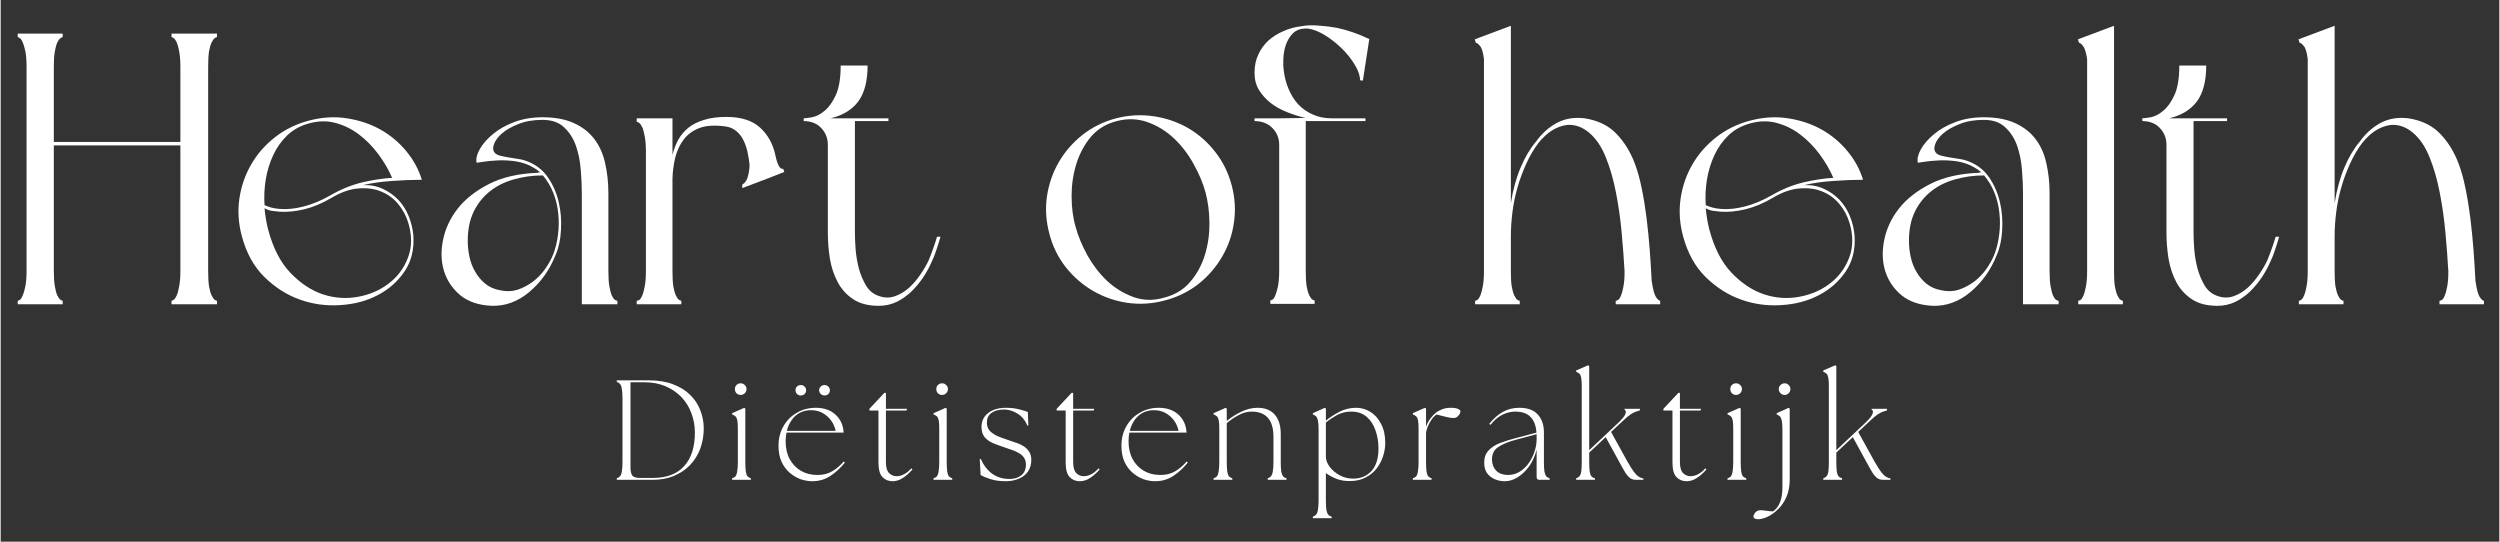
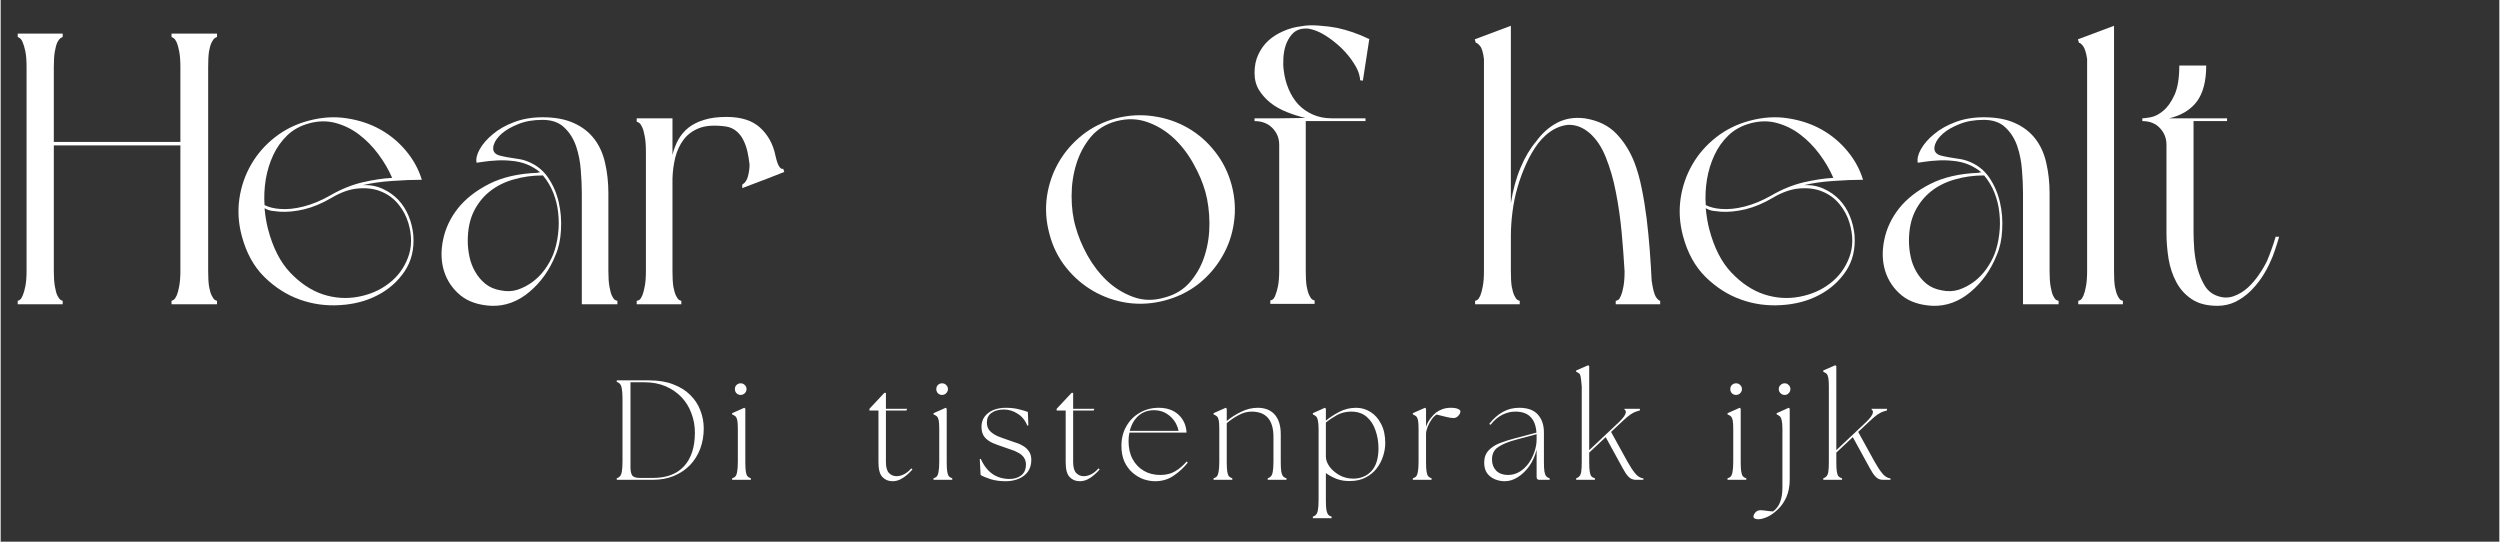
<svg xmlns="http://www.w3.org/2000/svg" width="300" zoomAndPan="magnify" viewBox="0 0 224.88 48.75" height="65" preserveAspectRatio="xMidYMid meet" version="1.0">
  <rect x="0" y="0" width="224.88" height="48.75" fill="#333333" stroke="none" />
  <defs>
    <g />
  </defs>
  <g fill="#ffffff" fill-opacity="1">
    <g transform="translate(0.487, 27.382)">
      <g>
        <path d="M 18.984 -24.047 C 18.93 -24.047 18.859 -24.008 18.766 -23.938 C 18.68 -23.875 18.594 -23.75 18.5 -23.562 C 18.406 -23.375 18.328 -23.109 18.266 -22.766 C 18.211 -22.422 18.188 -21.957 18.188 -21.375 L 18.188 -2.984 C 18.188 -2.43 18.211 -1.973 18.266 -1.609 C 18.328 -1.254 18.406 -0.984 18.5 -0.797 C 18.594 -0.609 18.68 -0.477 18.766 -0.406 C 18.859 -0.344 18.93 -0.312 18.984 -0.312 L 18.984 0 L 14.891 0 L 14.891 -0.312 C 14.93 -0.312 15 -0.344 15.094 -0.406 C 15.188 -0.477 15.273 -0.609 15.359 -0.797 C 15.441 -0.984 15.516 -1.254 15.578 -1.609 C 15.648 -1.973 15.688 -2.43 15.688 -2.984 L 15.688 -14.297 L 4.297 -14.297 L 4.297 -2.984 C 4.297 -2.43 4.328 -1.973 4.391 -1.609 C 4.453 -1.254 4.523 -0.984 4.609 -0.797 C 4.703 -0.609 4.797 -0.477 4.891 -0.406 C 4.984 -0.344 5.051 -0.312 5.094 -0.312 L 5.094 0 L 1.047 0 L 1.047 -0.312 C 1.086 -0.312 1.156 -0.344 1.25 -0.406 C 1.344 -0.477 1.426 -0.609 1.5 -0.797 C 1.582 -0.984 1.66 -1.254 1.734 -1.609 C 1.805 -1.973 1.844 -2.43 1.844 -2.984 L 1.844 -21.375 C 1.844 -21.957 1.805 -22.422 1.734 -22.766 C 1.66 -23.109 1.582 -23.375 1.5 -23.562 C 1.426 -23.75 1.344 -23.875 1.25 -23.938 C 1.156 -24.008 1.086 -24.047 1.047 -24.047 L 1.047 -24.359 L 5.094 -24.359 L 5.094 -24.047 C 5.051 -24.047 4.984 -24.008 4.891 -23.938 C 4.797 -23.875 4.703 -23.75 4.609 -23.562 C 4.523 -23.375 4.453 -23.109 4.391 -22.766 C 4.328 -22.422 4.297 -21.957 4.297 -21.375 L 4.297 -14.609 L 15.688 -14.609 L 15.688 -21.375 C 15.688 -21.957 15.648 -22.422 15.578 -22.766 C 15.516 -23.109 15.441 -23.375 15.359 -23.562 C 15.273 -23.75 15.188 -23.875 15.094 -23.938 C 15 -24.008 14.93 -24.047 14.891 -24.047 L 14.891 -24.359 L 18.984 -24.359 Z M 18.984 -24.047 " />
      </g>
    </g>
  </g>
  <g fill="#ffffff" fill-opacity="1">
    <g transform="translate(20.514, 27.382)">
      <g>
        <path d="M 1.188 -6.141 C 0.883 -7.273 0.812 -8.395 0.969 -9.5 C 1.133 -10.613 1.488 -11.641 2.031 -12.578 C 2.57 -13.516 3.281 -14.328 4.156 -15.016 C 5.039 -15.711 6.051 -16.211 7.188 -16.516 C 8.383 -16.836 9.535 -16.91 10.641 -16.734 C 11.754 -16.566 12.766 -16.227 13.672 -15.719 C 14.578 -15.207 15.352 -14.555 16 -13.766 C 16.645 -12.984 17.109 -12.129 17.391 -11.203 C 16.555 -11.203 15.656 -11.164 14.688 -11.094 C 13.727 -11.031 12.859 -10.906 12.078 -10.719 C 12.723 -10.75 13.316 -10.641 13.859 -10.391 C 14.398 -10.148 14.867 -9.82 15.266 -9.406 C 15.66 -8.988 15.973 -8.5 16.203 -7.938 C 16.43 -7.383 16.57 -6.812 16.625 -6.219 C 16.719 -4.969 16.457 -3.883 15.844 -2.969 C 15.227 -2.051 14.414 -1.332 13.406 -0.812 C 12.406 -0.289 11.281 0.004 10.031 0.078 C 8.781 0.16 7.57 -0.004 6.406 -0.422 C 5.238 -0.836 4.176 -1.516 3.219 -2.453 C 2.27 -3.391 1.594 -4.617 1.188 -6.141 Z M 3.234 -8.641 C 3.297 -7.973 3.398 -7.348 3.547 -6.766 C 3.984 -5.098 4.648 -3.789 5.547 -2.844 C 6.453 -1.895 7.43 -1.242 8.484 -0.891 C 9.535 -0.547 10.594 -0.473 11.656 -0.672 C 12.719 -0.867 13.641 -1.27 14.422 -1.875 C 15.211 -2.477 15.785 -3.25 16.141 -4.188 C 16.504 -5.125 16.516 -6.172 16.172 -7.328 C 15.984 -7.953 15.68 -8.516 15.266 -9.016 C 14.848 -9.523 14.336 -9.898 13.734 -10.141 C 13.141 -10.391 12.457 -10.484 11.688 -10.422 C 10.926 -10.367 10.117 -10.086 9.266 -9.578 C 8.43 -9.086 7.613 -8.742 6.812 -8.547 C 6.02 -8.359 5.285 -8.285 4.609 -8.328 C 4.359 -8.348 4.117 -8.375 3.891 -8.406 C 3.66 -8.445 3.441 -8.523 3.234 -8.641 Z M 14.719 -11.375 C 14.395 -12.125 13.977 -12.836 13.469 -13.516 C 12.957 -14.203 12.383 -14.785 11.75 -15.266 C 11.113 -15.754 10.41 -16.102 9.641 -16.312 C 8.879 -16.52 8.082 -16.508 7.25 -16.281 C 6.469 -16.07 5.812 -15.711 5.281 -15.203 C 4.75 -14.691 4.328 -14.098 4.016 -13.422 C 3.703 -12.754 3.477 -12.023 3.344 -11.234 C 3.219 -10.453 3.18 -9.68 3.234 -8.922 C 3.617 -8.734 4.078 -8.617 4.609 -8.578 C 5.266 -8.523 5.977 -8.598 6.75 -8.797 C 7.52 -8.992 8.312 -9.32 9.125 -9.781 C 10.094 -10.344 11.062 -10.738 12.031 -10.969 C 13.008 -11.195 13.906 -11.332 14.719 -11.375 Z M 14.719 -11.375 " />
      </g>
    </g>
  </g>
  <g fill="#ffffff" fill-opacity="1">
    <g transform="translate(38.772, 27.382)">
      <g>
        <path d="M 16.734 0 L 13.531 0 L 13.531 -10 C 13.531 -10.625 13.5 -11.316 13.438 -12.078 C 13.383 -12.836 13.242 -13.551 13.016 -14.219 C 12.785 -14.895 12.43 -15.457 11.953 -15.906 C 11.484 -16.363 10.832 -16.594 10 -16.594 C 9.164 -16.594 8.441 -16.469 7.828 -16.219 C 7.211 -15.977 6.719 -15.695 6.344 -15.375 C 5.977 -15.051 5.738 -14.727 5.625 -14.406 C 5.508 -14.082 5.531 -13.828 5.688 -13.641 C 5.781 -13.523 5.938 -13.438 6.156 -13.375 C 6.375 -13.32 6.625 -13.27 6.906 -13.219 C 7.188 -13.176 7.484 -13.129 7.797 -13.078 C 8.109 -13.035 8.398 -12.957 8.672 -12.844 C 9.441 -12.539 10.051 -12.055 10.5 -11.391 C 10.945 -10.734 11.266 -10 11.453 -9.188 C 11.641 -8.383 11.707 -7.551 11.656 -6.688 C 11.613 -5.832 11.453 -5.082 11.172 -4.438 C 10.641 -3.094 9.852 -1.984 8.812 -1.109 C 7.77 -0.234 6.633 0.18 5.406 0.141 C 4.25 0.086 3.312 -0.227 2.594 -0.812 C 1.883 -1.406 1.395 -2.133 1.125 -3 C 0.863 -3.863 0.836 -4.801 1.047 -5.812 C 1.254 -6.82 1.695 -7.758 2.375 -8.625 C 3.062 -9.488 4 -10.223 5.188 -10.828 C 6.375 -11.43 7.828 -11.766 9.547 -11.828 C 9.586 -11.859 9.664 -11.875 9.781 -11.875 C 9.438 -12.164 9.035 -12.406 8.578 -12.594 C 8.16 -12.758 7.707 -12.863 7.219 -12.906 C 6.727 -12.957 6.27 -12.969 5.844 -12.938 C 5.414 -12.914 5.035 -12.879 4.703 -12.828 C 4.367 -12.785 4.156 -12.754 4.062 -12.734 C 3.988 -13.078 4.082 -13.484 4.344 -13.953 C 4.613 -14.43 5.008 -14.883 5.531 -15.312 C 6.051 -15.75 6.688 -16.109 7.438 -16.391 C 8.195 -16.68 9.051 -16.828 10 -16.828 C 11.102 -16.828 12.035 -16.656 12.797 -16.312 C 13.566 -15.969 14.18 -15.492 14.641 -14.891 C 15.109 -14.285 15.438 -13.562 15.625 -12.719 C 15.82 -11.875 15.922 -10.969 15.922 -10 L 15.922 -2.984 C 15.922 -2.398 15.953 -1.938 16.016 -1.594 C 16.078 -1.25 16.148 -0.977 16.234 -0.781 C 16.328 -0.582 16.422 -0.453 16.516 -0.391 C 16.609 -0.336 16.68 -0.312 16.734 -0.312 Z M 10.031 -11.594 C 9.102 -11.594 8.227 -11.473 7.406 -11.234 C 6.582 -11.004 5.863 -10.645 5.25 -10.156 C 4.645 -9.676 4.16 -9.066 3.797 -8.328 C 3.441 -7.586 3.266 -6.719 3.266 -5.719 C 3.266 -5.238 3.316 -4.754 3.422 -4.266 C 3.523 -3.785 3.695 -3.336 3.938 -2.922 C 4.176 -2.504 4.477 -2.145 4.844 -1.844 C 5.219 -1.539 5.676 -1.344 6.219 -1.25 C 6.77 -1.133 7.285 -1.156 7.766 -1.312 C 8.254 -1.477 8.707 -1.719 9.125 -2.031 C 9.539 -2.344 9.906 -2.719 10.219 -3.156 C 10.531 -3.594 10.781 -4.047 10.969 -4.516 C 11.176 -5.066 11.316 -5.66 11.391 -6.297 C 11.473 -6.93 11.477 -7.566 11.406 -8.203 C 11.344 -8.836 11.195 -9.441 10.969 -10.016 C 10.738 -10.598 10.426 -11.125 10.031 -11.594 Z M 10.031 -11.594 " />
      </g>
    </g>
  </g>
  <g fill="#ffffff" fill-opacity="1">
    <g transform="translate(56.369, 27.382)">
      <g>
        <path d="M 13.359 -13.391 C 13.547 -12.516 13.781 -12.113 14.062 -12.188 L 14.156 -11.906 L 12.281 -11.172 L 12.188 -11.141 L 10.375 -10.453 L 10.375 -10.766 C 10.633 -10.922 10.805 -11.176 10.891 -11.531 C 10.984 -11.895 11.031 -12.238 11.031 -12.562 C 10.988 -12.957 10.926 -13.344 10.844 -13.719 C 10.758 -14.102 10.633 -14.457 10.469 -14.781 C 10.312 -15.102 10.098 -15.375 9.828 -15.594 C 9.566 -15.812 9.254 -15.945 8.891 -16 C 7.91 -16.133 7.117 -16.086 6.516 -15.859 C 5.922 -15.629 5.445 -15.281 5.094 -14.812 C 4.75 -14.352 4.5 -13.816 4.344 -13.203 C 4.195 -12.586 4.113 -11.957 4.094 -11.312 L 4.094 -2.984 C 4.094 -2.398 4.117 -1.938 4.172 -1.594 C 4.234 -1.25 4.312 -0.977 4.406 -0.781 C 4.5 -0.582 4.594 -0.453 4.688 -0.391 C 4.781 -0.336 4.848 -0.312 4.891 -0.312 L 4.891 0 L 0.875 0 L 0.875 -0.312 C 0.938 -0.312 1.016 -0.336 1.109 -0.391 C 1.203 -0.453 1.289 -0.582 1.375 -0.781 C 1.457 -0.977 1.531 -1.25 1.594 -1.594 C 1.664 -1.938 1.703 -2.398 1.703 -2.984 L 1.703 -13.75 C 1.703 -14.32 1.664 -14.781 1.594 -15.125 C 1.531 -15.477 1.457 -15.742 1.375 -15.922 C 1.289 -16.109 1.203 -16.238 1.109 -16.312 C 1.016 -16.383 0.938 -16.422 0.875 -16.422 L 0.875 -16.734 L 4.094 -16.734 L 4.094 -13.438 C 4.207 -13.914 4.379 -14.367 4.609 -14.797 C 4.848 -15.223 5.156 -15.586 5.531 -15.891 C 5.914 -16.191 6.383 -16.426 6.938 -16.594 C 7.5 -16.77 8.172 -16.859 8.953 -16.859 C 10.273 -16.859 11.285 -16.535 11.984 -15.891 C 12.691 -15.242 13.148 -14.41 13.359 -13.391 Z M 13.359 -13.391 " />
      </g>
    </g>
  </g>
  <g fill="#ffffff" fill-opacity="1">
    <g transform="translate(71.398, 27.382)">
      <g>
-         <path d="M 0.875 -16.734 C 1.008 -16.734 1.258 -16.766 1.625 -16.828 C 2 -16.898 2.375 -17.094 2.75 -17.406 C 3.133 -17.719 3.473 -18.191 3.766 -18.828 C 4.055 -19.461 4.203 -20.348 4.203 -21.484 L 6.625 -21.484 C 6.625 -20.098 6.348 -19.023 5.797 -18.266 C 5.242 -17.516 4.41 -17.004 3.297 -16.734 L 8.5 -16.734 L 8.5 -16.484 L 5.484 -16.484 L 5.484 -6.453 C 5.484 -6.035 5.504 -5.531 5.547 -4.938 C 5.598 -4.352 5.695 -3.773 5.844 -3.203 C 6 -2.641 6.219 -2.125 6.5 -1.656 C 6.789 -1.195 7.18 -0.891 7.672 -0.734 C 8.148 -0.566 8.617 -0.562 9.078 -0.719 C 9.547 -0.883 9.973 -1.141 10.359 -1.484 C 10.742 -1.836 11.082 -2.234 11.375 -2.672 C 11.676 -3.109 11.922 -3.523 12.109 -3.922 C 12.242 -4.242 12.375 -4.582 12.5 -4.938 C 12.633 -5.301 12.758 -5.68 12.875 -6.078 L 13.188 -6.078 C 13.07 -5.66 12.945 -5.258 12.812 -4.875 C 12.688 -4.488 12.547 -4.133 12.391 -3.812 C 12.18 -3.332 11.922 -2.859 11.609 -2.391 C 11.297 -1.93 10.941 -1.508 10.547 -1.125 C 10.148 -0.75 9.707 -0.441 9.219 -0.203 C 8.738 0.023 8.211 0.141 7.641 0.141 C 6.691 0.141 5.922 -0.055 5.328 -0.453 C 4.734 -0.848 4.27 -1.359 3.938 -1.984 C 3.602 -2.609 3.367 -3.312 3.234 -4.094 C 3.109 -4.883 3.047 -5.672 3.047 -6.453 L 3.047 -14.359 C 3.047 -14.941 2.848 -15.441 2.453 -15.859 C 2.066 -16.273 1.539 -16.484 0.875 -16.484 Z M 0.875 -16.734 " />
-       </g>
+         </g>
    </g>
  </g>
  <g fill="#ffffff" fill-opacity="1">
    <g transform="translate(85.456, 27.382)">
      <g />
    </g>
  </g>
  <g fill="#ffffff" fill-opacity="1">
    <g transform="translate(93.196, 27.382)">
      <g>
        <path d="M 1.188 -6.344 C 0.883 -7.477 0.812 -8.598 0.969 -9.703 C 1.133 -10.816 1.488 -11.844 2.031 -12.781 C 2.57 -13.719 3.281 -14.535 4.156 -15.234 C 5.039 -15.93 6.051 -16.43 7.188 -16.734 C 8.32 -17.023 9.441 -17.086 10.547 -16.922 C 11.66 -16.766 12.691 -16.414 13.641 -15.875 C 14.586 -15.332 15.406 -14.617 16.094 -13.734 C 16.789 -12.859 17.289 -11.852 17.594 -10.719 C 17.895 -9.582 17.961 -8.457 17.797 -7.344 C 17.641 -6.238 17.285 -5.219 16.734 -4.281 C 16.191 -3.344 15.484 -2.523 14.609 -1.828 C 13.734 -1.141 12.727 -0.645 11.594 -0.344 C 10.457 -0.039 9.332 0.031 8.219 -0.125 C 7.113 -0.289 6.086 -0.645 5.141 -1.188 C 4.191 -1.738 3.367 -2.453 2.672 -3.328 C 1.973 -4.211 1.477 -5.219 1.188 -6.344 Z M 15.234 -10.094 C 15.004 -10.926 14.645 -11.773 14.156 -12.641 C 13.676 -13.516 13.086 -14.281 12.391 -14.938 C 11.691 -15.594 10.898 -16.078 10.016 -16.391 C 9.141 -16.703 8.219 -16.734 7.25 -16.484 C 6.281 -16.234 5.5 -15.754 4.906 -15.047 C 4.32 -14.336 3.891 -13.523 3.609 -12.609 C 3.328 -11.703 3.188 -10.742 3.188 -9.734 C 3.188 -8.723 3.305 -7.801 3.547 -6.969 C 3.773 -6.133 4.129 -5.281 4.609 -4.406 C 5.098 -3.531 5.688 -2.766 6.375 -2.109 C 7.07 -1.461 7.859 -0.977 8.734 -0.656 C 9.617 -0.332 10.547 -0.312 11.516 -0.594 C 12.492 -0.844 13.281 -1.32 13.875 -2.031 C 14.477 -2.738 14.914 -3.547 15.188 -4.453 C 15.469 -5.367 15.602 -6.328 15.594 -7.328 C 15.582 -8.336 15.461 -9.258 15.234 -10.094 Z M 15.234 -10.094 " />
      </g>
    </g>
  </g>
  <g fill="#ffffff" fill-opacity="1">
    <g transform="translate(111.974, 27.382)">
      <g>
        <path d="M 5.484 -3.016 C 5.484 -2.441 5.508 -1.977 5.562 -1.625 C 5.625 -1.281 5.703 -1.008 5.797 -0.812 C 5.891 -0.613 5.984 -0.484 6.078 -0.422 C 6.172 -0.367 6.238 -0.344 6.281 -0.344 L 6.281 -0.031 L 2.297 -0.031 L 2.297 -0.344 C 2.336 -0.344 2.406 -0.367 2.5 -0.422 C 2.594 -0.484 2.676 -0.613 2.75 -0.812 C 2.832 -1.008 2.91 -1.281 2.984 -1.625 C 3.055 -1.977 3.094 -2.441 3.094 -3.016 L 3.094 -14.359 C 3.094 -14.941 2.891 -15.441 2.484 -15.859 C 2.078 -16.273 1.539 -16.484 0.875 -16.484 L 0.875 -16.734 L 3.094 -16.734 L 5.453 -16.766 C 4.891 -16.898 4.332 -17.078 3.781 -17.297 C 3.227 -17.516 2.738 -17.789 2.312 -18.125 C 1.883 -18.469 1.535 -18.859 1.266 -19.297 C 1.004 -19.734 0.875 -20.242 0.875 -20.828 C 0.875 -21.453 0.988 -22.004 1.219 -22.484 C 1.445 -22.973 1.75 -23.391 2.125 -23.734 C 2.508 -24.078 2.957 -24.359 3.469 -24.578 C 3.977 -24.805 4.508 -24.953 5.062 -25.016 C 5.531 -25.109 6.062 -25.129 6.656 -25.078 C 7.258 -25.035 7.805 -24.969 8.297 -24.875 C 9.266 -24.664 10.203 -24.344 11.109 -23.906 L 11.203 -23.875 L 10.625 -20.125 L 10.375 -20.156 C 10.375 -20.281 10.363 -20.375 10.344 -20.438 C 10.289 -20.812 10.113 -21.227 9.812 -21.688 C 9.52 -22.156 9.141 -22.617 8.672 -23.078 C 8.211 -23.516 7.723 -23.895 7.203 -24.219 C 6.68 -24.539 6.176 -24.738 5.688 -24.812 C 5.57 -24.812 5.473 -24.812 5.391 -24.812 C 5.316 -24.812 5.219 -24.801 5.094 -24.781 C 4.727 -24.707 4.43 -24.531 4.203 -24.25 C 3.973 -23.977 3.797 -23.656 3.672 -23.281 C 3.555 -22.914 3.488 -22.531 3.469 -22.125 C 3.445 -21.719 3.457 -21.363 3.5 -21.062 C 3.57 -20.457 3.719 -19.895 3.938 -19.375 C 4.156 -18.852 4.441 -18.395 4.797 -18 C 5.16 -17.613 5.598 -17.305 6.109 -17.078 C 6.617 -16.848 7.188 -16.734 7.812 -16.734 L 10.859 -16.734 L 10.859 -16.484 L 5.484 -16.484 Z M 5.484 -3.016 " />
      </g>
    </g>
  </g>
  <g fill="#ffffff" fill-opacity="1">
    <g transform="translate(124.052, 27.382)">
      <g />
    </g>
  </g>
  <g fill="#ffffff" fill-opacity="1">
    <g transform="translate(131.793, 27.382)">
      <g>
        <path d="M 13.562 -0.312 C 13.613 -0.312 13.688 -0.336 13.781 -0.391 C 13.875 -0.453 13.957 -0.578 14.031 -0.766 C 14.113 -0.953 14.188 -1.219 14.25 -1.562 C 14.32 -1.906 14.359 -2.367 14.359 -2.953 C 14.297 -4.055 14.207 -5.234 14.094 -6.484 C 13.977 -7.734 13.805 -8.93 13.578 -10.078 C 13.359 -11.223 13.055 -12.27 12.672 -13.219 C 12.297 -14.164 11.797 -14.906 11.172 -15.438 C 10.566 -15.945 9.922 -16.18 9.234 -16.141 C 8.535 -16.066 7.875 -15.754 7.25 -15.203 C 7 -14.973 6.781 -14.738 6.594 -14.5 C 6.176 -13.945 5.812 -13.32 5.5 -12.625 C 5.188 -11.938 4.926 -11.227 4.719 -10.5 C 4.508 -9.77 4.359 -9.031 4.266 -8.281 C 4.172 -7.531 4.125 -6.805 4.125 -6.109 L 4.125 -2.984 C 4.125 -2.398 4.148 -1.938 4.203 -1.594 C 4.266 -1.25 4.344 -0.977 4.438 -0.781 C 4.531 -0.582 4.625 -0.453 4.719 -0.391 C 4.812 -0.336 4.879 -0.312 4.922 -0.312 L 4.922 0 L 0.906 0 L 0.906 -0.312 C 0.945 -0.312 1.016 -0.336 1.109 -0.391 C 1.203 -0.453 1.289 -0.582 1.375 -0.781 C 1.457 -0.977 1.531 -1.25 1.594 -1.594 C 1.664 -1.938 1.703 -2.398 1.703 -2.984 L 1.703 -22.078 C 1.629 -22.672 1.508 -23.062 1.344 -23.25 C 1.188 -23.438 1.062 -23.531 0.969 -23.531 L 0.875 -23.844 L 4.125 -25.062 L 4.125 -9.094 C 4.312 -10.289 4.602 -11.359 5 -12.297 C 5.395 -13.234 5.859 -14.016 6.391 -14.641 C 6.922 -15.379 7.551 -15.941 8.281 -16.328 C 9.008 -16.711 9.836 -16.848 10.766 -16.734 C 11.961 -16.547 12.91 -16.086 13.609 -15.359 C 14.316 -14.629 14.867 -13.742 15.266 -12.703 C 15.523 -12.023 15.738 -11.258 15.906 -10.406 C 16.082 -9.551 16.227 -8.656 16.344 -7.719 C 16.457 -6.781 16.551 -5.832 16.625 -4.875 C 16.695 -3.914 16.754 -2.992 16.797 -2.109 C 16.91 -1.348 17.039 -0.859 17.188 -0.641 C 17.344 -0.422 17.469 -0.312 17.562 -0.312 L 17.562 0 L 13.562 0 Z M 13.562 -0.312 " />
      </g>
    </g>
  </g>
  <g fill="#ffffff" fill-opacity="1">
    <g transform="translate(150.223, 27.382)">
      <g>
        <path d="M 1.188 -6.141 C 0.883 -7.273 0.812 -8.395 0.969 -9.5 C 1.133 -10.613 1.488 -11.641 2.031 -12.578 C 2.57 -13.516 3.281 -14.328 4.156 -15.016 C 5.039 -15.711 6.051 -16.211 7.188 -16.516 C 8.383 -16.836 9.535 -16.91 10.641 -16.734 C 11.754 -16.566 12.766 -16.227 13.672 -15.719 C 14.578 -15.207 15.352 -14.555 16 -13.766 C 16.645 -12.984 17.109 -12.129 17.391 -11.203 C 16.555 -11.203 15.656 -11.164 14.688 -11.094 C 13.727 -11.031 12.859 -10.906 12.078 -10.719 C 12.723 -10.75 13.316 -10.641 13.859 -10.391 C 14.398 -10.148 14.867 -9.82 15.266 -9.406 C 15.66 -8.988 15.973 -8.5 16.203 -7.938 C 16.43 -7.383 16.57 -6.812 16.625 -6.219 C 16.719 -4.969 16.457 -3.883 15.844 -2.969 C 15.227 -2.051 14.414 -1.332 13.406 -0.812 C 12.406 -0.289 11.281 0.004 10.031 0.078 C 8.781 0.16 7.57 -0.004 6.406 -0.422 C 5.238 -0.836 4.176 -1.516 3.219 -2.453 C 2.27 -3.391 1.594 -4.617 1.188 -6.141 Z M 3.234 -8.641 C 3.297 -7.973 3.398 -7.348 3.547 -6.766 C 3.984 -5.098 4.648 -3.789 5.547 -2.844 C 6.453 -1.895 7.43 -1.242 8.484 -0.891 C 9.535 -0.547 10.594 -0.473 11.656 -0.672 C 12.719 -0.867 13.641 -1.27 14.422 -1.875 C 15.211 -2.477 15.785 -3.25 16.141 -4.188 C 16.504 -5.125 16.516 -6.172 16.172 -7.328 C 15.984 -7.953 15.68 -8.516 15.266 -9.016 C 14.848 -9.523 14.336 -9.898 13.734 -10.141 C 13.141 -10.391 12.457 -10.484 11.688 -10.422 C 10.926 -10.367 10.117 -10.086 9.266 -9.578 C 8.43 -9.086 7.613 -8.742 6.812 -8.547 C 6.02 -8.359 5.285 -8.285 4.609 -8.328 C 4.359 -8.348 4.117 -8.375 3.891 -8.406 C 3.66 -8.445 3.441 -8.523 3.234 -8.641 Z M 14.719 -11.375 C 14.395 -12.125 13.977 -12.836 13.469 -13.516 C 12.957 -14.203 12.383 -14.785 11.75 -15.266 C 11.113 -15.754 10.41 -16.102 9.641 -16.312 C 8.879 -16.52 8.082 -16.508 7.25 -16.281 C 6.469 -16.07 5.812 -15.711 5.281 -15.203 C 4.75 -14.691 4.328 -14.098 4.016 -13.422 C 3.703 -12.754 3.477 -12.023 3.344 -11.234 C 3.219 -10.453 3.18 -9.68 3.234 -8.922 C 3.617 -8.734 4.078 -8.617 4.609 -8.578 C 5.266 -8.523 5.977 -8.598 6.75 -8.797 C 7.52 -8.992 8.312 -9.32 9.125 -9.781 C 10.094 -10.344 11.062 -10.738 12.031 -10.969 C 13.008 -11.195 13.906 -11.332 14.719 -11.375 Z M 14.719 -11.375 " />
      </g>
    </g>
  </g>
  <g fill="#ffffff" fill-opacity="1">
    <g transform="translate(168.48, 27.382)">
      <g>
        <path d="M 16.734 0 L 13.531 0 L 13.531 -10 C 13.531 -10.625 13.5 -11.316 13.438 -12.078 C 13.383 -12.836 13.242 -13.551 13.016 -14.219 C 12.785 -14.895 12.43 -15.457 11.953 -15.906 C 11.484 -16.363 10.832 -16.594 10 -16.594 C 9.164 -16.594 8.441 -16.469 7.828 -16.219 C 7.211 -15.977 6.719 -15.695 6.344 -15.375 C 5.977 -15.051 5.738 -14.727 5.625 -14.406 C 5.508 -14.082 5.531 -13.828 5.688 -13.641 C 5.781 -13.523 5.938 -13.438 6.156 -13.375 C 6.375 -13.32 6.625 -13.27 6.906 -13.219 C 7.188 -13.176 7.484 -13.129 7.797 -13.078 C 8.109 -13.035 8.398 -12.957 8.672 -12.844 C 9.441 -12.539 10.051 -12.055 10.5 -11.391 C 10.945 -10.734 11.266 -10 11.453 -9.188 C 11.641 -8.383 11.707 -7.551 11.656 -6.688 C 11.613 -5.832 11.453 -5.082 11.172 -4.438 C 10.641 -3.094 9.852 -1.984 8.812 -1.109 C 7.77 -0.234 6.633 0.18 5.406 0.141 C 4.25 0.086 3.312 -0.227 2.594 -0.812 C 1.883 -1.406 1.395 -2.133 1.125 -3 C 0.863 -3.863 0.836 -4.801 1.047 -5.812 C 1.254 -6.82 1.695 -7.758 2.375 -8.625 C 3.062 -9.488 4 -10.223 5.188 -10.828 C 6.375 -11.43 7.828 -11.766 9.547 -11.828 C 9.586 -11.859 9.664 -11.875 9.781 -11.875 C 9.438 -12.164 9.035 -12.406 8.578 -12.594 C 8.16 -12.758 7.707 -12.863 7.219 -12.906 C 6.727 -12.957 6.27 -12.969 5.844 -12.938 C 5.414 -12.914 5.035 -12.879 4.703 -12.828 C 4.367 -12.785 4.156 -12.754 4.062 -12.734 C 3.988 -13.078 4.082 -13.484 4.344 -13.953 C 4.613 -14.43 5.008 -14.883 5.531 -15.312 C 6.051 -15.75 6.688 -16.109 7.438 -16.391 C 8.195 -16.68 9.051 -16.828 10 -16.828 C 11.102 -16.828 12.035 -16.656 12.797 -16.312 C 13.566 -15.969 14.18 -15.492 14.641 -14.891 C 15.109 -14.285 15.438 -13.562 15.625 -12.719 C 15.82 -11.875 15.922 -10.969 15.922 -10 L 15.922 -2.984 C 15.922 -2.398 15.953 -1.938 16.016 -1.594 C 16.078 -1.25 16.148 -0.977 16.234 -0.781 C 16.328 -0.582 16.422 -0.453 16.516 -0.391 C 16.609 -0.336 16.68 -0.312 16.734 -0.312 Z M 10.031 -11.594 C 9.102 -11.594 8.227 -11.473 7.406 -11.234 C 6.582 -11.004 5.863 -10.645 5.25 -10.156 C 4.645 -9.676 4.16 -9.066 3.797 -8.328 C 3.441 -7.586 3.266 -6.719 3.266 -5.719 C 3.266 -5.238 3.316 -4.754 3.422 -4.266 C 3.523 -3.785 3.695 -3.336 3.938 -2.922 C 4.176 -2.504 4.477 -2.145 4.844 -1.844 C 5.219 -1.539 5.676 -1.344 6.219 -1.25 C 6.77 -1.133 7.285 -1.156 7.766 -1.312 C 8.254 -1.477 8.707 -1.719 9.125 -2.031 C 9.539 -2.344 9.906 -2.719 10.219 -3.156 C 10.531 -3.594 10.781 -4.047 10.969 -4.516 C 11.176 -5.066 11.316 -5.66 11.391 -6.297 C 11.473 -6.93 11.477 -7.566 11.406 -8.203 C 11.344 -8.836 11.195 -9.441 10.969 -10.016 C 10.738 -10.598 10.426 -11.125 10.031 -11.594 Z M 10.031 -11.594 " />
      </g>
    </g>
  </g>
  <g fill="#ffffff" fill-opacity="1">
    <g transform="translate(186.078, 27.382)">
      <g>
        <path d="M 4.922 0 L 0.906 0 L 0.906 -0.312 C 0.945 -0.312 1.016 -0.336 1.109 -0.391 C 1.203 -0.453 1.289 -0.582 1.375 -0.781 C 1.457 -0.977 1.531 -1.25 1.594 -1.594 C 1.664 -1.938 1.703 -2.398 1.703 -2.984 L 1.703 -22.078 C 1.609 -22.672 1.484 -23.062 1.328 -23.25 C 1.18 -23.438 1.062 -23.531 0.969 -23.531 L 0.875 -23.844 L 4.125 -25.062 L 4.125 -2.984 C 4.125 -2.398 4.148 -1.938 4.203 -1.594 C 4.266 -1.25 4.344 -0.977 4.438 -0.781 C 4.531 -0.582 4.625 -0.453 4.719 -0.391 C 4.812 -0.336 4.879 -0.312 4.922 -0.312 Z M 4.922 0 " />
      </g>
    </g>
  </g>
  <g fill="#ffffff" fill-opacity="1">
    <g transform="translate(191.875, 27.382)">
      <g>
        <path d="M 0.875 -16.734 C 1.008 -16.734 1.258 -16.766 1.625 -16.828 C 2 -16.898 2.375 -17.094 2.75 -17.406 C 3.133 -17.719 3.473 -18.191 3.766 -18.828 C 4.055 -19.461 4.203 -20.348 4.203 -21.484 L 6.625 -21.484 C 6.625 -20.098 6.348 -19.023 5.797 -18.266 C 5.242 -17.516 4.41 -17.004 3.297 -16.734 L 8.5 -16.734 L 8.5 -16.484 L 5.484 -16.484 L 5.484 -6.453 C 5.484 -6.035 5.504 -5.531 5.547 -4.938 C 5.598 -4.352 5.695 -3.773 5.844 -3.203 C 6 -2.641 6.219 -2.125 6.5 -1.656 C 6.789 -1.195 7.18 -0.891 7.672 -0.734 C 8.148 -0.566 8.617 -0.562 9.078 -0.719 C 9.547 -0.883 9.973 -1.141 10.359 -1.484 C 10.742 -1.836 11.082 -2.234 11.375 -2.672 C 11.676 -3.109 11.922 -3.523 12.109 -3.922 C 12.242 -4.242 12.375 -4.582 12.5 -4.938 C 12.633 -5.301 12.758 -5.68 12.875 -6.078 L 13.188 -6.078 C 13.07 -5.66 12.945 -5.258 12.812 -4.875 C 12.688 -4.488 12.547 -4.133 12.391 -3.812 C 12.18 -3.332 11.922 -2.859 11.609 -2.391 C 11.297 -1.93 10.941 -1.508 10.547 -1.125 C 10.148 -0.75 9.707 -0.441 9.219 -0.203 C 8.738 0.023 8.211 0.141 7.641 0.141 C 6.691 0.141 5.922 -0.055 5.328 -0.453 C 4.734 -0.848 4.27 -1.359 3.938 -1.984 C 3.602 -2.609 3.367 -3.312 3.234 -4.094 C 3.109 -4.883 3.047 -5.672 3.047 -6.453 L 3.047 -14.359 C 3.047 -14.941 2.848 -15.441 2.453 -15.859 C 2.066 -16.273 1.539 -16.484 0.875 -16.484 Z M 0.875 -16.734 " />
      </g>
    </g>
  </g>
  <g fill="#ffffff" fill-opacity="1">
    <g transform="translate(205.932, 27.382)">
      <g>
-         <path d="M 13.562 -0.312 C 13.613 -0.312 13.688 -0.336 13.781 -0.391 C 13.875 -0.453 13.957 -0.578 14.031 -0.766 C 14.113 -0.953 14.188 -1.219 14.25 -1.562 C 14.32 -1.906 14.359 -2.367 14.359 -2.953 C 14.297 -4.055 14.207 -5.234 14.094 -6.484 C 13.977 -7.734 13.805 -8.93 13.578 -10.078 C 13.359 -11.223 13.055 -12.27 12.672 -13.219 C 12.297 -14.164 11.797 -14.906 11.172 -15.438 C 10.566 -15.945 9.922 -16.18 9.234 -16.141 C 8.535 -16.066 7.875 -15.754 7.25 -15.203 C 7 -14.973 6.781 -14.738 6.594 -14.5 C 6.176 -13.945 5.812 -13.32 5.5 -12.625 C 5.188 -11.938 4.926 -11.227 4.719 -10.5 C 4.508 -9.77 4.359 -9.031 4.266 -8.281 C 4.172 -7.531 4.125 -6.805 4.125 -6.109 L 4.125 -2.984 C 4.125 -2.398 4.148 -1.938 4.203 -1.594 C 4.266 -1.25 4.344 -0.977 4.438 -0.781 C 4.531 -0.582 4.625 -0.453 4.719 -0.391 C 4.812 -0.336 4.879 -0.312 4.922 -0.312 L 4.922 0 L 0.906 0 L 0.906 -0.312 C 0.945 -0.312 1.016 -0.336 1.109 -0.391 C 1.203 -0.453 1.289 -0.582 1.375 -0.781 C 1.457 -0.977 1.531 -1.25 1.594 -1.594 C 1.664 -1.938 1.703 -2.398 1.703 -2.984 L 1.703 -22.078 C 1.629 -22.672 1.508 -23.062 1.344 -23.25 C 1.188 -23.438 1.062 -23.531 0.969 -23.531 L 0.875 -23.844 L 4.125 -25.062 L 4.125 -9.094 C 4.312 -10.289 4.602 -11.359 5 -12.297 C 5.395 -13.234 5.859 -14.016 6.391 -14.641 C 6.922 -15.379 7.551 -15.941 8.281 -16.328 C 9.008 -16.711 9.836 -16.848 10.766 -16.734 C 11.961 -16.547 12.91 -16.086 13.609 -15.359 C 14.316 -14.629 14.867 -13.742 15.266 -12.703 C 15.523 -12.023 15.738 -11.258 15.906 -10.406 C 16.082 -9.551 16.227 -8.656 16.344 -7.719 C 16.457 -6.781 16.551 -5.832 16.625 -4.875 C 16.695 -3.914 16.754 -2.992 16.797 -2.109 C 16.91 -1.348 17.039 -0.859 17.188 -0.641 C 17.344 -0.422 17.469 -0.312 17.562 -0.312 L 17.562 0 L 13.562 0 Z M 13.562 -0.312 " />
-       </g>
+         </g>
    </g>
  </g>
  <g fill="#ffffff" fill-opacity="1">
    <g transform="translate(54.746, 43.185)">
      <g>
        <path d="M 0.703 0 L 0.703 -0.141 C 0.816 -0.172 0.91 -0.227 0.984 -0.312 C 1.066 -0.395 1.125 -0.535 1.156 -0.734 C 1.195 -0.93 1.219 -1.227 1.219 -1.625 L 1.219 -7.328 C 1.219 -7.711 1.195 -8.004 1.156 -8.203 C 1.125 -8.41 1.066 -8.555 0.984 -8.641 C 0.91 -8.723 0.816 -8.781 0.703 -8.812 L 0.703 -8.953 L 3.609 -8.953 C 4.453 -8.953 5.176 -8.832 5.781 -8.594 C 6.395 -8.363 6.906 -8.047 7.312 -7.641 C 7.719 -7.242 8.02 -6.785 8.219 -6.266 C 8.426 -5.742 8.531 -5.195 8.531 -4.625 C 8.531 -3.977 8.426 -3.375 8.219 -2.812 C 8.008 -2.25 7.703 -1.754 7.297 -1.328 C 6.891 -0.91 6.398 -0.582 5.828 -0.344 C 5.266 -0.113 4.629 0 3.922 0 Z M 1.938 -1.109 C 1.938 -0.816 1.984 -0.586 2.078 -0.422 C 2.18 -0.254 2.41 -0.172 2.766 -0.172 L 3.969 -0.172 C 5.188 -0.172 6.117 -0.523 6.766 -1.234 C 7.41 -1.941 7.734 -2.945 7.734 -4.25 C 7.734 -4.863 7.629 -5.441 7.422 -5.984 C 7.223 -6.535 6.926 -7.02 6.531 -7.438 C 6.133 -7.852 5.656 -8.18 5.094 -8.422 C 4.531 -8.66 3.895 -8.781 3.188 -8.781 L 1.938 -8.781 Z M 1.938 -1.109 " />
      </g>
    </g>
  </g>
  <g fill="#ffffff" fill-opacity="1">
    <g transform="translate(65.362, 43.185)">
      <g>
        <path d="M 0.469 0 L 0.469 -0.141 C 0.594 -0.172 0.691 -0.227 0.766 -0.312 C 0.836 -0.395 0.891 -0.535 0.922 -0.734 C 0.961 -0.93 0.984 -1.227 0.984 -1.625 L 0.984 -4.562 C 0.984 -4.914 0.969 -5.176 0.938 -5.344 C 0.906 -5.508 0.852 -5.629 0.781 -5.703 C 0.707 -5.773 0.602 -5.836 0.469 -5.891 L 0.469 -6 L 1.562 -6.484 L 1.656 -6.406 L 1.656 -1.625 C 1.656 -1.227 1.672 -0.93 1.703 -0.734 C 1.734 -0.535 1.785 -0.395 1.859 -0.312 C 1.941 -0.227 2.039 -0.172 2.156 -0.141 L 2.156 0 Z M 0.719 -8.172 C 0.719 -8.316 0.766 -8.438 0.859 -8.531 C 0.961 -8.633 1.086 -8.688 1.234 -8.688 C 1.391 -8.688 1.516 -8.633 1.609 -8.531 C 1.711 -8.438 1.766 -8.316 1.766 -8.172 C 1.766 -8.023 1.711 -7.898 1.609 -7.797 C 1.504 -7.691 1.379 -7.641 1.234 -7.641 C 1.086 -7.641 0.961 -7.691 0.859 -7.797 C 0.766 -7.898 0.719 -8.023 0.719 -8.172 Z M 0.719 -8.172 " />
      </g>
    </g>
  </g>
  <g fill="#ffffff" fill-opacity="1">
    <g transform="translate(69.475, 43.185)">
      <g>
-         <path d="M 3.562 0.125 C 3.219 0.125 2.863 0.062 2.5 -0.062 C 2.145 -0.195 1.816 -0.395 1.516 -0.656 C 1.223 -0.914 0.984 -1.242 0.797 -1.641 C 0.617 -2.047 0.531 -2.52 0.531 -3.062 C 0.531 -3.719 0.676 -4.301 0.969 -4.812 C 1.258 -5.332 1.66 -5.738 2.172 -6.031 C 2.68 -6.332 3.254 -6.484 3.891 -6.484 C 4.629 -6.484 5.223 -6.273 5.672 -5.859 C 6.117 -5.441 6.359 -4.906 6.391 -4.25 L 1.25 -4.25 C 1.195 -4.008 1.172 -3.754 1.172 -3.484 C 1.172 -2.867 1.289 -2.332 1.531 -1.875 C 1.781 -1.414 2.117 -1.062 2.547 -0.812 C 2.973 -0.562 3.469 -0.438 4.031 -0.438 C 4.551 -0.438 4.992 -0.547 5.359 -0.766 C 5.734 -0.984 6.082 -1.281 6.406 -1.656 L 6.5 -1.547 C 6.145 -1.098 5.723 -0.707 5.234 -0.375 C 4.742 -0.039 4.188 0.125 3.562 0.125 Z M 1.281 -4.406 L 5.672 -4.406 C 5.648 -4.57 5.586 -4.758 5.484 -4.969 C 5.391 -5.176 5.254 -5.375 5.078 -5.562 C 4.898 -5.758 4.676 -5.926 4.406 -6.062 C 4.133 -6.195 3.816 -6.266 3.453 -6.266 C 2.91 -6.266 2.445 -6.098 2.062 -5.766 C 1.688 -5.43 1.426 -4.977 1.281 -4.406 Z M 2.062 -8.078 C 2.062 -8.203 2.102 -8.305 2.188 -8.391 C 2.281 -8.484 2.395 -8.531 2.531 -8.531 C 2.676 -8.531 2.789 -8.484 2.875 -8.391 C 2.969 -8.305 3.016 -8.195 3.016 -8.062 C 3.016 -7.926 2.969 -7.812 2.875 -7.719 C 2.781 -7.633 2.664 -7.594 2.531 -7.594 C 2.395 -7.594 2.281 -7.641 2.188 -7.734 C 2.102 -7.828 2.062 -7.941 2.062 -8.078 Z M 4.188 -8.078 C 4.188 -8.203 4.234 -8.305 4.328 -8.391 C 4.422 -8.484 4.535 -8.531 4.672 -8.531 C 4.805 -8.531 4.922 -8.484 5.016 -8.391 C 5.109 -8.305 5.156 -8.195 5.156 -8.062 C 5.156 -7.926 5.109 -7.812 5.016 -7.719 C 4.922 -7.633 4.805 -7.594 4.672 -7.594 C 4.535 -7.594 4.422 -7.641 4.328 -7.734 C 4.234 -7.828 4.188 -7.941 4.188 -8.078 Z M 4.188 -8.078 " />
-       </g>
+         </g>
    </g>
  </g>
  <g fill="#ffffff" fill-opacity="1">
    <g transform="translate(77.829, 43.185)">
      <g>
        <path d="M 2.438 0.125 C 2.07 0.125 1.77 0 1.531 -0.25 C 1.289 -0.5 1.172 -0.941 1.172 -1.578 L 1.172 -6.234 L 0.359 -6.234 L 0.359 -6.391 L 1.703 -7.828 L 1.844 -7.828 L 1.844 -6.391 L 3.75 -6.391 L 3.688 -6.234 L 1.844 -6.234 L 1.844 -1.609 C 1.844 -1.129 1.938 -0.797 2.125 -0.609 C 2.312 -0.422 2.535 -0.328 2.797 -0.328 C 3.016 -0.328 3.238 -0.383 3.469 -0.5 C 3.695 -0.613 3.914 -0.789 4.125 -1.031 L 4.234 -0.938 C 4.098 -0.781 3.938 -0.617 3.75 -0.453 C 3.562 -0.285 3.352 -0.145 3.125 -0.031 C 2.906 0.07 2.676 0.125 2.438 0.125 Z M 2.438 0.125 " />
      </g>
    </g>
  </g>
  <g fill="#ffffff" fill-opacity="1">
    <g transform="translate(83.488, 43.185)">
      <g>
        <path d="M 0.469 0 L 0.469 -0.141 C 0.594 -0.172 0.691 -0.227 0.766 -0.312 C 0.836 -0.395 0.891 -0.535 0.922 -0.734 C 0.961 -0.93 0.984 -1.227 0.984 -1.625 L 0.984 -4.562 C 0.984 -4.914 0.969 -5.176 0.938 -5.344 C 0.906 -5.508 0.852 -5.629 0.781 -5.703 C 0.707 -5.773 0.602 -5.836 0.469 -5.891 L 0.469 -6 L 1.562 -6.484 L 1.656 -6.406 L 1.656 -1.625 C 1.656 -1.227 1.672 -0.93 1.703 -0.734 C 1.734 -0.535 1.785 -0.395 1.859 -0.312 C 1.941 -0.227 2.039 -0.172 2.156 -0.141 L 2.156 0 Z M 0.719 -8.172 C 0.719 -8.316 0.766 -8.438 0.859 -8.531 C 0.961 -8.633 1.086 -8.688 1.234 -8.688 C 1.391 -8.688 1.516 -8.633 1.609 -8.531 C 1.711 -8.438 1.766 -8.316 1.766 -8.172 C 1.766 -8.023 1.711 -7.898 1.609 -7.797 C 1.504 -7.691 1.379 -7.641 1.234 -7.641 C 1.086 -7.641 0.961 -7.691 0.859 -7.797 C 0.766 -7.898 0.719 -8.023 0.719 -8.172 Z M 0.719 -8.172 " />
      </g>
    </g>
  </g>
  <g fill="#ffffff" fill-opacity="1">
    <g transform="translate(87.602, 43.185)">
      <g>
        <path d="M 2.953 0.125 C 2.391 0.133 1.898 0.07 1.484 -0.062 C 1.078 -0.195 0.781 -0.32 0.594 -0.438 L 0.516 -1.859 L 0.609 -1.891 C 0.867 -1.297 1.219 -0.844 1.656 -0.531 C 2.102 -0.227 2.617 -0.078 3.203 -0.078 C 3.609 -0.078 3.953 -0.18 4.234 -0.391 C 4.523 -0.609 4.672 -0.938 4.672 -1.375 C 4.672 -1.625 4.609 -1.836 4.484 -2.016 C 4.359 -2.191 4.191 -2.332 3.984 -2.438 C 3.785 -2.551 3.566 -2.645 3.328 -2.719 C 3.098 -2.801 2.875 -2.879 2.656 -2.953 C 2.312 -3.066 1.988 -3.188 1.688 -3.312 C 1.383 -3.445 1.141 -3.625 0.953 -3.844 C 0.766 -4.07 0.672 -4.383 0.672 -4.781 C 0.672 -5.125 0.766 -5.426 0.953 -5.688 C 1.148 -5.945 1.41 -6.145 1.734 -6.281 C 2.066 -6.414 2.438 -6.484 2.844 -6.484 C 3.312 -6.484 3.719 -6.438 4.062 -6.344 C 4.406 -6.258 4.664 -6.18 4.844 -6.109 L 4.891 -4.906 L 4.797 -4.875 C 4.609 -5.352 4.316 -5.711 3.922 -5.953 C 3.535 -6.203 3.125 -6.328 2.688 -6.328 C 2.219 -6.328 1.844 -6.223 1.562 -6.016 C 1.289 -5.816 1.156 -5.531 1.156 -5.156 C 1.156 -4.844 1.25 -4.586 1.438 -4.391 C 1.625 -4.203 1.859 -4.047 2.141 -3.922 C 2.43 -3.805 2.719 -3.703 3 -3.609 C 3.227 -3.523 3.469 -3.441 3.719 -3.359 C 3.977 -3.285 4.211 -3.18 4.422 -3.047 C 4.641 -2.922 4.816 -2.754 4.953 -2.547 C 5.086 -2.348 5.156 -2.098 5.156 -1.797 C 5.156 -1.391 5.055 -1.039 4.859 -0.75 C 4.66 -0.469 4.391 -0.254 4.047 -0.109 C 3.711 0.035 3.348 0.113 2.953 0.125 Z M 2.953 0.125 " />
      </g>
    </g>
  </g>
  <g fill="#ffffff" fill-opacity="1">
    <g transform="translate(94.679, 43.185)">
      <g>
        <path d="M 2.438 0.125 C 2.07 0.125 1.77 0 1.531 -0.25 C 1.289 -0.5 1.172 -0.941 1.172 -1.578 L 1.172 -6.234 L 0.359 -6.234 L 0.359 -6.391 L 1.703 -7.828 L 1.844 -7.828 L 1.844 -6.391 L 3.75 -6.391 L 3.688 -6.234 L 1.844 -6.234 L 1.844 -1.609 C 1.844 -1.129 1.938 -0.797 2.125 -0.609 C 2.312 -0.422 2.535 -0.328 2.797 -0.328 C 3.016 -0.328 3.238 -0.383 3.469 -0.5 C 3.695 -0.613 3.914 -0.789 4.125 -1.031 L 4.234 -0.938 C 4.098 -0.781 3.938 -0.617 3.75 -0.453 C 3.562 -0.285 3.352 -0.145 3.125 -0.031 C 2.906 0.07 2.676 0.125 2.438 0.125 Z M 2.438 0.125 " />
      </g>
    </g>
  </g>
  <g fill="#ffffff" fill-opacity="1">
    <g transform="translate(100.338, 43.185)">
      <g>
        <path d="M 3.562 0.125 C 3.219 0.125 2.863 0.062 2.5 -0.062 C 2.145 -0.195 1.816 -0.395 1.516 -0.656 C 1.223 -0.914 0.984 -1.242 0.797 -1.641 C 0.617 -2.047 0.531 -2.52 0.531 -3.062 C 0.531 -3.719 0.676 -4.301 0.969 -4.812 C 1.258 -5.332 1.66 -5.738 2.172 -6.031 C 2.68 -6.332 3.254 -6.484 3.891 -6.484 C 4.629 -6.484 5.223 -6.273 5.672 -5.859 C 6.117 -5.441 6.359 -4.906 6.391 -4.25 L 1.25 -4.25 C 1.195 -4.008 1.172 -3.754 1.172 -3.484 C 1.172 -2.867 1.289 -2.332 1.531 -1.875 C 1.781 -1.414 2.117 -1.062 2.547 -0.812 C 2.973 -0.562 3.469 -0.438 4.031 -0.438 C 4.551 -0.438 4.992 -0.547 5.359 -0.766 C 5.734 -0.984 6.082 -1.281 6.406 -1.656 L 6.5 -1.547 C 6.145 -1.098 5.723 -0.707 5.234 -0.375 C 4.742 -0.039 4.188 0.125 3.562 0.125 Z M 1.281 -4.406 L 5.672 -4.406 C 5.648 -4.57 5.586 -4.758 5.484 -4.969 C 5.391 -5.176 5.254 -5.375 5.078 -5.562 C 4.898 -5.758 4.676 -5.926 4.406 -6.062 C 4.133 -6.195 3.816 -6.266 3.453 -6.266 C 2.91 -6.266 2.445 -6.098 2.062 -5.766 C 1.688 -5.43 1.426 -4.977 1.281 -4.406 Z M 1.281 -4.406 " />
      </g>
    </g>
  </g>
  <g fill="#ffffff" fill-opacity="1">
    <g transform="translate(108.692, 43.185)">
      <g>
        <path d="M 0.469 0 L 0.469 -0.141 C 0.594 -0.172 0.691 -0.227 0.766 -0.312 C 0.836 -0.395 0.891 -0.535 0.922 -0.734 C 0.961 -0.93 0.984 -1.227 0.984 -1.625 L 0.984 -4.562 C 0.984 -4.914 0.969 -5.176 0.938 -5.344 C 0.906 -5.508 0.852 -5.629 0.781 -5.703 C 0.707 -5.773 0.602 -5.836 0.469 -5.891 L 0.469 -6 L 1.562 -6.484 L 1.656 -6.406 L 1.656 -5.297 C 2.039 -5.617 2.473 -5.895 2.953 -6.125 C 3.441 -6.363 3.938 -6.484 4.438 -6.484 C 5.102 -6.484 5.613 -6.281 5.969 -5.875 C 6.332 -5.469 6.516 -4.883 6.516 -4.125 L 6.516 -1.625 C 6.516 -1.227 6.531 -0.93 6.562 -0.734 C 6.602 -0.535 6.66 -0.395 6.734 -0.312 C 6.805 -0.227 6.906 -0.172 7.031 -0.141 L 7.031 0 L 5.344 0 L 5.344 -0.141 C 5.457 -0.172 5.551 -0.227 5.625 -0.312 C 5.707 -0.395 5.766 -0.535 5.797 -0.734 C 5.836 -0.93 5.859 -1.227 5.859 -1.625 L 5.859 -3.859 C 5.859 -5.379 5.203 -6.141 3.891 -6.141 C 3.492 -6.141 3.098 -6.031 2.703 -5.812 C 2.305 -5.602 1.957 -5.363 1.656 -5.094 L 1.656 -1.625 C 1.656 -1.227 1.672 -0.93 1.703 -0.734 C 1.734 -0.535 1.785 -0.395 1.859 -0.312 C 1.941 -0.227 2.039 -0.172 2.156 -0.141 L 2.156 0 Z M 0.469 0 " />
      </g>
    </g>
  </g>
  <g fill="#ffffff" fill-opacity="1">
    <g transform="translate(117.519, 43.185)">
      <g>
        <path d="M 3.906 0.109 C 3.477 0.117 3.07 0.051 2.688 -0.094 C 2.312 -0.25 2 -0.422 1.75 -0.609 L 1.75 1.828 C 1.75 2.223 1.766 2.52 1.797 2.719 C 1.836 2.914 1.895 3.055 1.969 3.141 C 2.039 3.223 2.141 3.281 2.266 3.312 L 2.266 3.453 L 0.578 3.453 L 0.578 3.312 C 0.691 3.281 0.785 3.223 0.859 3.141 C 0.941 3.055 1 2.914 1.031 2.719 C 1.07 2.52 1.094 2.223 1.094 1.828 L 1.094 -4.562 C 1.094 -4.914 1.07 -5.176 1.031 -5.344 C 1 -5.508 0.945 -5.629 0.875 -5.703 C 0.801 -5.773 0.703 -5.836 0.578 -5.891 L 0.578 -6 L 1.656 -6.484 L 1.75 -6.406 L 1.75 -5.328 C 2.102 -5.617 2.508 -5.883 2.969 -6.125 C 3.426 -6.363 3.93 -6.484 4.484 -6.484 C 4.941 -6.484 5.367 -6.359 5.766 -6.109 C 6.16 -5.867 6.477 -5.508 6.719 -5.031 C 6.969 -4.562 7.094 -3.988 7.094 -3.312 C 7.094 -2.906 7.023 -2.504 6.891 -2.109 C 6.766 -1.711 6.57 -1.348 6.312 -1.016 C 6.051 -0.68 5.719 -0.41 5.312 -0.203 C 4.914 0.004 4.445 0.109 3.906 0.109 Z M 1.75 -2.078 C 1.75 -1.797 1.859 -1.5 2.078 -1.188 C 2.305 -0.883 2.602 -0.629 2.969 -0.422 C 3.344 -0.211 3.758 -0.109 4.219 -0.109 C 4.875 -0.109 5.414 -0.332 5.844 -0.781 C 6.27 -1.238 6.484 -1.926 6.484 -2.844 C 6.484 -3.406 6.395 -3.938 6.219 -4.438 C 6.051 -4.945 5.785 -5.359 5.422 -5.672 C 5.055 -5.984 4.594 -6.141 4.031 -6.141 C 3.562 -6.141 3.133 -6.035 2.75 -5.828 C 2.375 -5.617 2.039 -5.395 1.75 -5.156 Z M 1.75 -2.078 " />
      </g>
    </g>
  </g>
  <g fill="#ffffff" fill-opacity="1">
    <g transform="translate(126.627, 43.185)">
      <g>
        <path d="M 0.469 0 L 0.469 -0.141 C 0.594 -0.172 0.691 -0.227 0.766 -0.312 C 0.836 -0.395 0.891 -0.535 0.922 -0.734 C 0.961 -0.93 0.984 -1.227 0.984 -1.625 L 0.984 -4.562 C 0.984 -4.914 0.969 -5.176 0.938 -5.344 C 0.906 -5.508 0.852 -5.629 0.781 -5.703 C 0.707 -5.773 0.602 -5.836 0.469 -5.891 L 0.469 -6 L 1.562 -6.484 L 1.656 -6.406 L 1.656 -4.781 C 1.75 -5.051 1.879 -5.297 2.047 -5.516 C 2.223 -5.742 2.395 -5.926 2.562 -6.062 C 2.719 -6.176 2.906 -6.273 3.125 -6.359 C 3.344 -6.441 3.598 -6.484 3.891 -6.484 C 4.191 -6.484 4.41 -6.445 4.547 -6.375 C 4.68 -6.312 4.75 -6.242 4.75 -6.172 C 4.75 -6.035 4.688 -5.898 4.562 -5.766 C 4.445 -5.629 4.301 -5.562 4.125 -5.562 C 3.969 -5.562 3.758 -5.594 3.5 -5.656 C 3.25 -5.719 2.953 -5.789 2.609 -5.875 C 2.461 -5.789 2.316 -5.648 2.172 -5.453 C 2.035 -5.254 1.914 -5.035 1.812 -4.797 C 1.719 -4.566 1.664 -4.359 1.656 -4.172 L 1.656 -1.625 C 1.656 -1.227 1.672 -0.93 1.703 -0.734 C 1.734 -0.535 1.785 -0.395 1.859 -0.312 C 1.941 -0.227 2.039 -0.172 2.156 -0.141 L 2.156 0 Z M 0.469 0 " />
      </g>
    </g>
  </g>
  <g fill="#ffffff" fill-opacity="1">
    <g transform="translate(133.002, 43.185)">
      <g>
        <path d="M 5.484 0 C 5.316 0 5.234 -0.082 5.234 -0.25 L 5.234 -2.703 C 5.086 -2.141 4.863 -1.645 4.562 -1.219 C 4.258 -0.801 3.914 -0.473 3.531 -0.234 C 3.156 0.004 2.766 0.125 2.359 0.125 C 2.047 0.125 1.742 0.062 1.453 -0.062 C 1.172 -0.188 0.941 -0.367 0.766 -0.609 C 0.598 -0.859 0.516 -1.172 0.516 -1.547 C 0.516 -1.992 0.645 -2.359 0.906 -2.641 C 1.164 -2.922 1.508 -3.145 1.938 -3.312 C 2.375 -3.477 2.836 -3.625 3.328 -3.75 L 5.219 -4.25 C 5.176 -4.875 5 -5.344 4.688 -5.656 C 4.383 -5.977 3.926 -6.141 3.312 -6.141 C 2.906 -6.141 2.508 -6.039 2.125 -5.844 C 1.738 -5.645 1.395 -5.348 1.094 -4.953 L 0.969 -5.031 C 1.344 -5.508 1.75 -5.867 2.188 -6.109 C 2.633 -6.359 3.125 -6.484 3.656 -6.484 C 4.426 -6.484 4.988 -6.281 5.344 -5.875 C 5.707 -5.469 5.891 -4.938 5.891 -4.281 L 5.891 -1.625 C 5.891 -1.227 5.906 -0.93 5.938 -0.734 C 5.977 -0.535 6.035 -0.395 6.109 -0.312 C 6.18 -0.227 6.281 -0.172 6.406 -0.141 L 6.406 0 Z M 1.219 -1.797 C 1.227 -1.391 1.359 -1.062 1.609 -0.812 C 1.867 -0.562 2.219 -0.438 2.656 -0.438 C 3.031 -0.438 3.375 -0.531 3.688 -0.719 C 4 -0.906 4.27 -1.156 4.5 -1.469 C 4.727 -1.781 4.906 -2.125 5.031 -2.5 C 5.164 -2.883 5.234 -3.27 5.234 -3.656 L 5.234 -4.109 L 3.375 -3.609 C 2.695 -3.43 2.164 -3.211 1.781 -2.953 C 1.395 -2.703 1.207 -2.316 1.219 -1.797 Z M 1.219 -1.797 " />
      </g>
    </g>
  </g>
  <g fill="#ffffff" fill-opacity="1">
    <g transform="translate(141.203, 43.185)">
      <g>
+         <path d="M 0.594 0 L 0.594 -0.141 C 0.707 -0.172 0.801 -0.227 0.875 -0.312 C 0.957 -0.395 1.016 -0.535 1.047 -0.734 C 1.078 -0.93 1.094 -1.227 1.094 -1.625 L 1.094 -8.391 C 1.016 -9.348 0.961 -9.473 0.891 -9.547 C 0.816 -9.617 0.719 -9.676 0.594 -9.719 L 0.594 -9.844 L 1.672 -10.312 L 1.766 -10.234 L 1.766 -2.672 L 4.188 -4.953 C 4.625 -5.348 4.895 -5.656 5 -5.875 C 5.102 -6.094 5.082 -6.242 4.938 -6.328 L 4.938 -6.391 L 6.328 -6.391 L 6.328 -6.25 C 6.203 -6.219 6.07 -6.176 5.938 -6.125 C 5.812 -6.082 5.656 -6 5.469 -5.875 C 5.289 -5.75 5.055 -5.551 4.766 -5.281 L 3.734 -4.312 L 5.188 -1.672 C 5.438 -1.223 5.672 -0.863 5.891 -0.594 C 6.109 -0.32 6.359 -0.164 6.641 -0.125 L 6.641 0 L 6 0 C 5.789 0 5.613 -0.047 5.469 -0.141 C 5.32 -0.242 5.176 -0.406 5.031 -0.625 C 4.895 -0.844 4.723 -1.145 4.516 -1.531 L 3.25 -3.844 L 1.766 -2.453 L 1.766 -1.625 C 1.766 -1.227 1.781 -0.93 1.812 -0.734 C 1.844 -0.535 1.895 -0.395 1.969 -0.312 C 2.051 -0.227 2.156 -0.172 2.281 -0.141 L 2.281 0 Z M 0.594 0 " />
+       </g>
+     </g>
+   </g>
+   <g fill="#ffffff" fill-opacity="1">
+     <g transform="translate(149.289, 43.185)">
+       <g>
+         </g>
+     </g>
+   </g>
+   <g fill="#ffffff" fill-opacity="1">
+     <g transform="translate(154.948, 43.185)">
+       <g>
+         <path d="M 0.469 0 L 0.469 -0.141 C 0.594 -0.172 0.691 -0.227 0.766 -0.312 C 0.836 -0.395 0.891 -0.535 0.922 -0.734 C 0.961 -0.93 0.984 -1.227 0.984 -1.625 L 0.984 -4.562 C 0.984 -4.914 0.969 -5.176 0.938 -5.344 C 0.906 -5.508 0.852 -5.629 0.781 -5.703 C 0.707 -5.773 0.602 -5.836 0.469 -5.891 L 0.469 -6 L 1.562 -6.484 L 1.656 -6.406 L 1.656 -1.625 C 1.656 -1.227 1.672 -0.93 1.703 -0.734 C 1.734 -0.535 1.785 -0.395 1.859 -0.312 C 1.941 -0.227 2.039 -0.172 2.156 -0.141 L 2.156 0 Z M 0.719 -8.172 C 0.719 -8.316 0.766 -8.438 0.859 -8.531 C 0.961 -8.633 1.086 -8.688 1.234 -8.688 C 1.391 -8.688 1.516 -8.633 1.609 -8.531 C 1.711 -8.438 1.766 -8.316 1.766 -8.172 C 1.766 -8.023 1.711 -7.898 1.609 -7.797 C 1.504 -7.691 1.379 -7.641 1.234 -7.641 C 1.086 -7.641 0.961 -7.691 0.859 -7.797 C 0.766 -7.898 0.719 -8.023 0.719 -8.172 Z M 0.719 -8.172 " />
+       </g>
+     </g>
+   </g>
+   <g fill="#ffffff" fill-opacity="1">
+     <g transform="translate(159.061, 43.185)">
+       <g>
+         <path d="M -0.891 3.547 C -1.016 3.547 -1.113 3.523 -1.188 3.484 C -1.27 3.441 -1.312 3.383 -1.312 3.312 C -1.312 3.207 -1.254 3.082 -1.141 2.938 C -1.023 2.801 -0.867 2.734 -0.672 2.734 C -0.555 2.734 -0.391 2.75 -0.172 2.781 C 0.035 2.812 0.242 2.832 0.453 2.844 C 0.754 2.625 0.969 2.336 1.094 1.984 C 1.227 1.641 1.297 1.207 1.297 0.688 L 1.297 -4.562 C 1.297 -4.914 1.273 -5.176 1.234 -5.344 C 1.203 -5.508 1.148 -5.629 1.078 -5.703 C 1.004 -5.773 0.906 -5.836 0.781 -5.891 L 0.781 -6 L 1.859 -6.484 L 1.953 -6.406 L 1.953 -0.031 C 1.953 0.57 1.852 1.098 1.656 1.547 C 1.457 1.992 1.203 2.363 0.891 2.656 C 0.586 2.957 0.273 3.18 -0.047 3.328 C -0.367 3.473 -0.648 3.547 -0.891 3.547 Z M 0.969 -8.172 C 0.969 -8.316 1.02 -8.438 1.125 -8.531 C 1.227 -8.633 1.352 -8.688 1.5 -8.688 C 1.645 -8.688 1.766 -8.633 1.859 -8.531 C 1.961 -8.438 2.016 -8.316 2.016 -8.172 C 2.016 -8.023 1.961 -7.898 1.859 -7.797 C 1.766 -7.691 1.645 -7.641 1.5 -7.641 C 1.352 -7.641 1.227 -7.691 1.125 -7.797 C 1.02 -7.898 0.969 -8.023 0.969 -8.172 Z M 0.969 -8.172 " />
+       </g>
+     </g>
+   </g>
+   <g fill="#ffffff" fill-opacity="1">
+     <g transform="translate(163.443, 43.185)">
+       <g>
        <path d="M 0.594 0 L 0.594 -0.141 C 0.707 -0.172 0.801 -0.227 0.875 -0.312 C 0.957 -0.395 1.016 -0.535 1.047 -0.734 C 1.078 -0.93 1.094 -1.227 1.094 -1.625 L 1.094 -8.391 C 1.094 -8.742 1.078 -9.004 1.047 -9.172 C 1.016 -9.348 0.961 -9.473 0.891 -9.547 C 0.816 -9.617 0.719 -9.676 0.594 -9.719 L 0.594 -9.844 L 1.672 -10.312 L 1.766 -10.234 L 1.766 -2.672 L 4.188 -4.953 C 4.625 -5.348 4.895 -5.656 5 -5.875 C 5.102 -6.094 5.082 -6.242 4.938 -6.328 L 4.938 -6.391 L 6.328 -6.391 L 6.328 -6.25 C 6.203 -6.219 6.07 -6.176 5.938 -6.125 C 5.812 -6.082 5.656 -6 5.469 -5.875 C 5.289 -5.75 5.055 -5.551 4.766 -5.281 L 3.734 -4.312 L 5.188 -1.672 C 5.438 -1.223 5.672 -0.863 5.891 -0.594 C 6.109 -0.32 6.359 -0.164 6.641 -0.125 L 6.641 0 L 6 0 C 5.789 0 5.613 -0.047 5.469 -0.141 C 5.32 -0.242 5.176 -0.406 5.031 -0.625 C 4.895 -0.844 4.723 -1.145 4.516 -1.531 L 3.25 -3.844 L 1.766 -2.453 L 1.766 -1.625 C 1.766 -1.227 1.781 -0.93 1.812 -0.734 C 1.844 -0.535 1.895 -0.395 1.969 -0.312 C 2.051 -0.227 2.156 -0.172 2.281 -0.141 L 2.281 0 Z M 0.594 0 " />
      </g>
    </g>
  </g>
-   <g fill="#ffffff" fill-opacity="1">
-     <g transform="translate(149.289, 43.185)">
-       <g>
-         <path d="M 2.438 0.125 C 2.07 0.125 1.77 0 1.531 -0.25 C 1.289 -0.5 1.172 -0.941 1.172 -1.578 L 1.172 -6.234 L 0.359 -6.234 L 0.359 -6.391 L 1.703 -7.828 L 1.844 -7.828 L 1.844 -6.391 L 3.75 -6.391 L 3.688 -6.234 L 1.844 -6.234 L 1.844 -1.609 C 1.844 -1.129 1.938 -0.797 2.125 -0.609 C 2.312 -0.422 2.535 -0.328 2.797 -0.328 C 3.016 -0.328 3.238 -0.383 3.469 -0.5 C 3.695 -0.613 3.914 -0.789 4.125 -1.031 L 4.234 -0.938 C 4.098 -0.781 3.938 -0.617 3.75 -0.453 C 3.562 -0.285 3.352 -0.145 3.125 -0.031 C 2.906 0.07 2.676 0.125 2.438 0.125 Z M 2.438 0.125 " />
-       </g>
-     </g>
-   </g>
-   <g fill="#ffffff" fill-opacity="1">
-     <g transform="translate(154.948, 43.185)">
-       <g>
-         <path d="M 0.469 0 L 0.469 -0.141 C 0.594 -0.172 0.691 -0.227 0.766 -0.312 C 0.836 -0.395 0.891 -0.535 0.922 -0.734 C 0.961 -0.93 0.984 -1.227 0.984 -1.625 L 0.984 -4.562 C 0.984 -4.914 0.969 -5.176 0.938 -5.344 C 0.906 -5.508 0.852 -5.629 0.781 -5.703 C 0.707 -5.773 0.602 -5.836 0.469 -5.891 L 0.469 -6 L 1.562 -6.484 L 1.656 -6.406 L 1.656 -1.625 C 1.656 -1.227 1.672 -0.93 1.703 -0.734 C 1.734 -0.535 1.785 -0.395 1.859 -0.312 C 1.941 -0.227 2.039 -0.172 2.156 -0.141 L 2.156 0 Z M 0.719 -8.172 C 0.719 -8.316 0.766 -8.438 0.859 -8.531 C 0.961 -8.633 1.086 -8.688 1.234 -8.688 C 1.391 -8.688 1.516 -8.633 1.609 -8.531 C 1.711 -8.438 1.766 -8.316 1.766 -8.172 C 1.766 -8.023 1.711 -7.898 1.609 -7.797 C 1.504 -7.691 1.379 -7.641 1.234 -7.641 C 1.086 -7.641 0.961 -7.691 0.859 -7.797 C 0.766 -7.898 0.719 -8.023 0.719 -8.172 Z M 0.719 -8.172 " />
-       </g>
-     </g>
-   </g>
-   <g fill="#ffffff" fill-opacity="1">
-     <g transform="translate(159.061, 43.185)">
-       <g>
-         <path d="M -0.891 3.547 C -1.016 3.547 -1.113 3.523 -1.188 3.484 C -1.27 3.441 -1.312 3.383 -1.312 3.312 C -1.312 3.207 -1.254 3.082 -1.141 2.938 C -1.023 2.801 -0.867 2.734 -0.672 2.734 C -0.555 2.734 -0.391 2.75 -0.172 2.781 C 0.035 2.812 0.242 2.832 0.453 2.844 C 0.754 2.625 0.969 2.336 1.094 1.984 C 1.227 1.641 1.297 1.207 1.297 0.688 L 1.297 -4.562 C 1.297 -4.914 1.273 -5.176 1.234 -5.344 C 1.203 -5.508 1.148 -5.629 1.078 -5.703 C 1.004 -5.773 0.906 -5.836 0.781 -5.891 L 0.781 -6 L 1.859 -6.484 L 1.953 -6.406 L 1.953 -0.031 C 1.953 0.57 1.852 1.098 1.656 1.547 C 1.457 1.992 1.203 2.363 0.891 2.656 C 0.586 2.957 0.273 3.18 -0.047 3.328 C -0.367 3.473 -0.648 3.547 -0.891 3.547 Z M 0.969 -8.172 C 0.969 -8.316 1.02 -8.438 1.125 -8.531 C 1.227 -8.633 1.352 -8.688 1.5 -8.688 C 1.645 -8.688 1.766 -8.633 1.859 -8.531 C 1.961 -8.438 2.016 -8.316 2.016 -8.172 C 2.016 -8.023 1.961 -7.898 1.859 -7.797 C 1.766 -7.691 1.645 -7.641 1.5 -7.641 C 1.352 -7.641 1.227 -7.691 1.125 -7.797 C 1.02 -7.898 0.969 -8.023 0.969 -8.172 Z M 0.969 -8.172 " />
-       </g>
-     </g>
-   </g>
-   <g fill="#ffffff" fill-opacity="1">
-     <g transform="translate(163.443, 43.185)">
-       <g>
-         <path d="M 0.594 0 L 0.594 -0.141 C 0.707 -0.172 0.801 -0.227 0.875 -0.312 C 0.957 -0.395 1.016 -0.535 1.047 -0.734 C 1.078 -0.93 1.094 -1.227 1.094 -1.625 L 1.094 -8.391 C 1.094 -8.742 1.078 -9.004 1.047 -9.172 C 1.016 -9.348 0.961 -9.473 0.891 -9.547 C 0.816 -9.617 0.719 -9.676 0.594 -9.719 L 0.594 -9.844 L 1.672 -10.312 L 1.766 -10.234 L 1.766 -2.672 L 4.188 -4.953 C 4.625 -5.348 4.895 -5.656 5 -5.875 C 5.102 -6.094 5.082 -6.242 4.938 -6.328 L 4.938 -6.391 L 6.328 -6.391 L 6.328 -6.25 C 6.203 -6.219 6.07 -6.176 5.938 -6.125 C 5.812 -6.082 5.656 -6 5.469 -5.875 C 5.289 -5.75 5.055 -5.551 4.766 -5.281 L 3.734 -4.312 L 5.188 -1.672 C 5.438 -1.223 5.672 -0.863 5.891 -0.594 C 6.109 -0.32 6.359 -0.164 6.641 -0.125 L 6.641 0 L 6 0 C 5.789 0 5.613 -0.047 5.469 -0.141 C 5.32 -0.242 5.176 -0.406 5.031 -0.625 C 4.895 -0.844 4.723 -1.145 4.516 -1.531 L 3.25 -3.844 L 1.766 -2.453 L 1.766 -1.625 C 1.766 -1.227 1.781 -0.93 1.812 -0.734 C 1.844 -0.535 1.895 -0.395 1.969 -0.312 C 2.051 -0.227 2.156 -0.172 2.281 -0.141 L 2.281 0 Z M 0.594 0 " />
-       </g>
-     </g>
-   </g>
</svg>